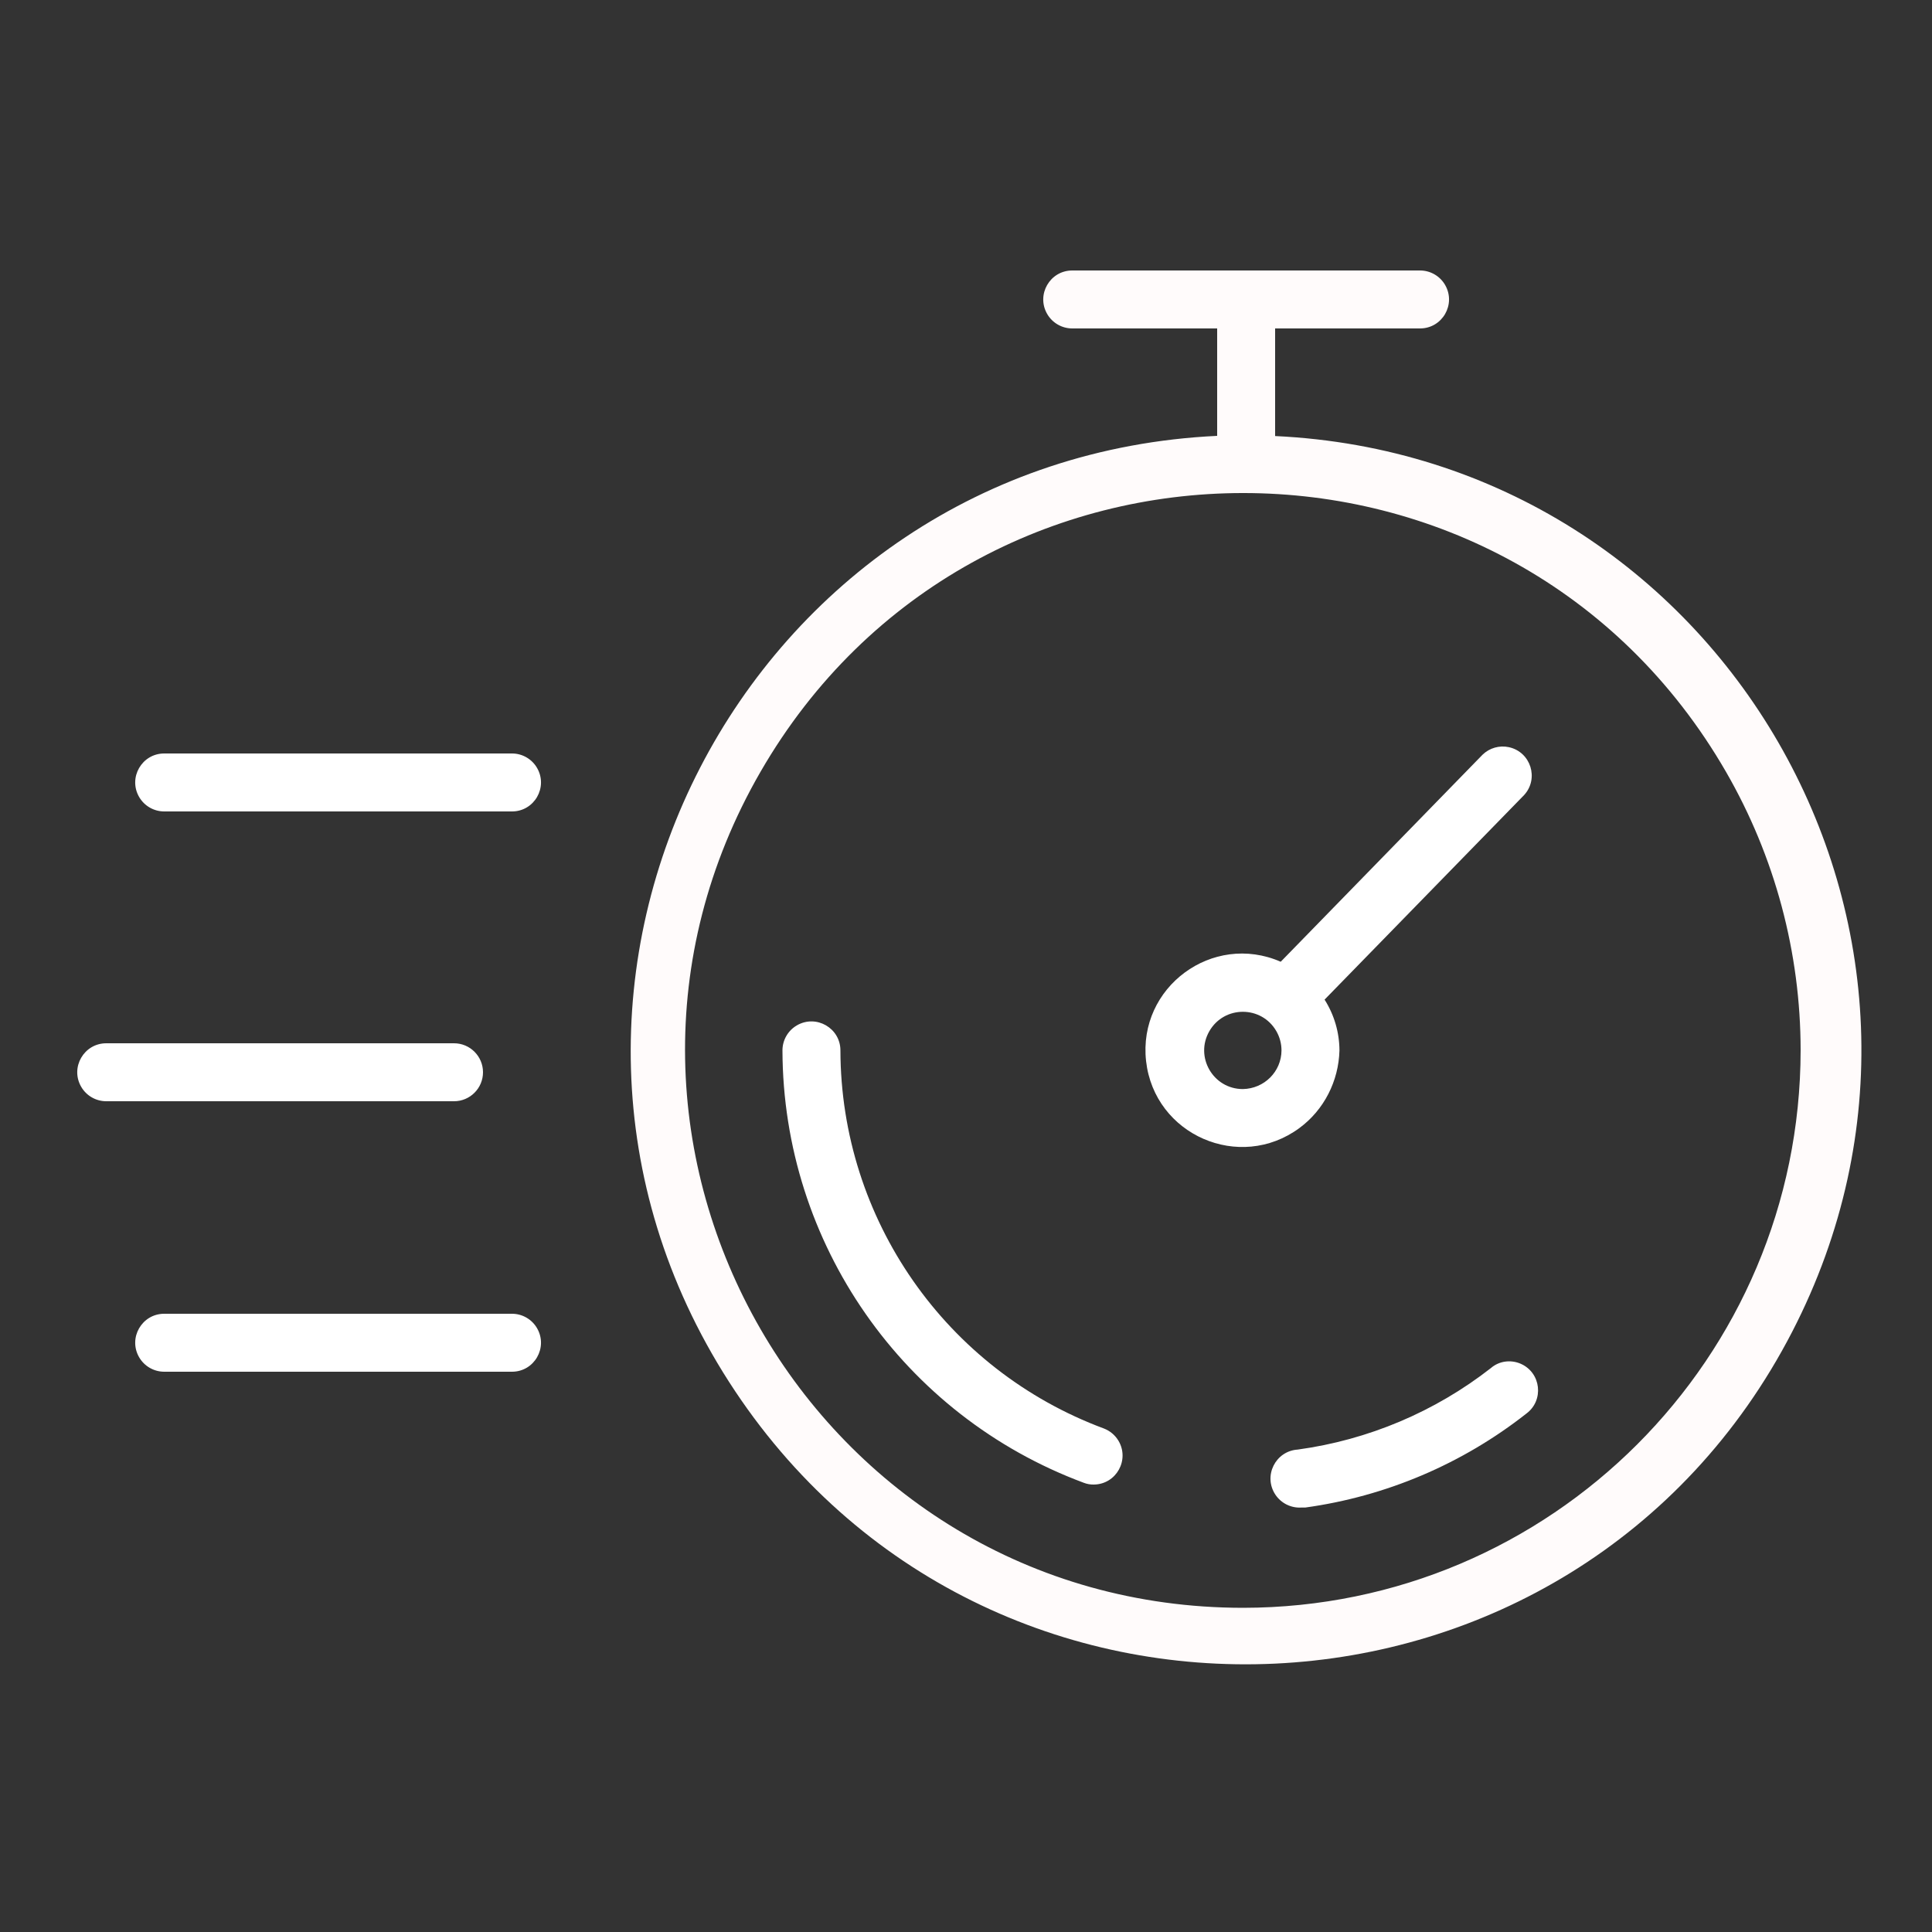
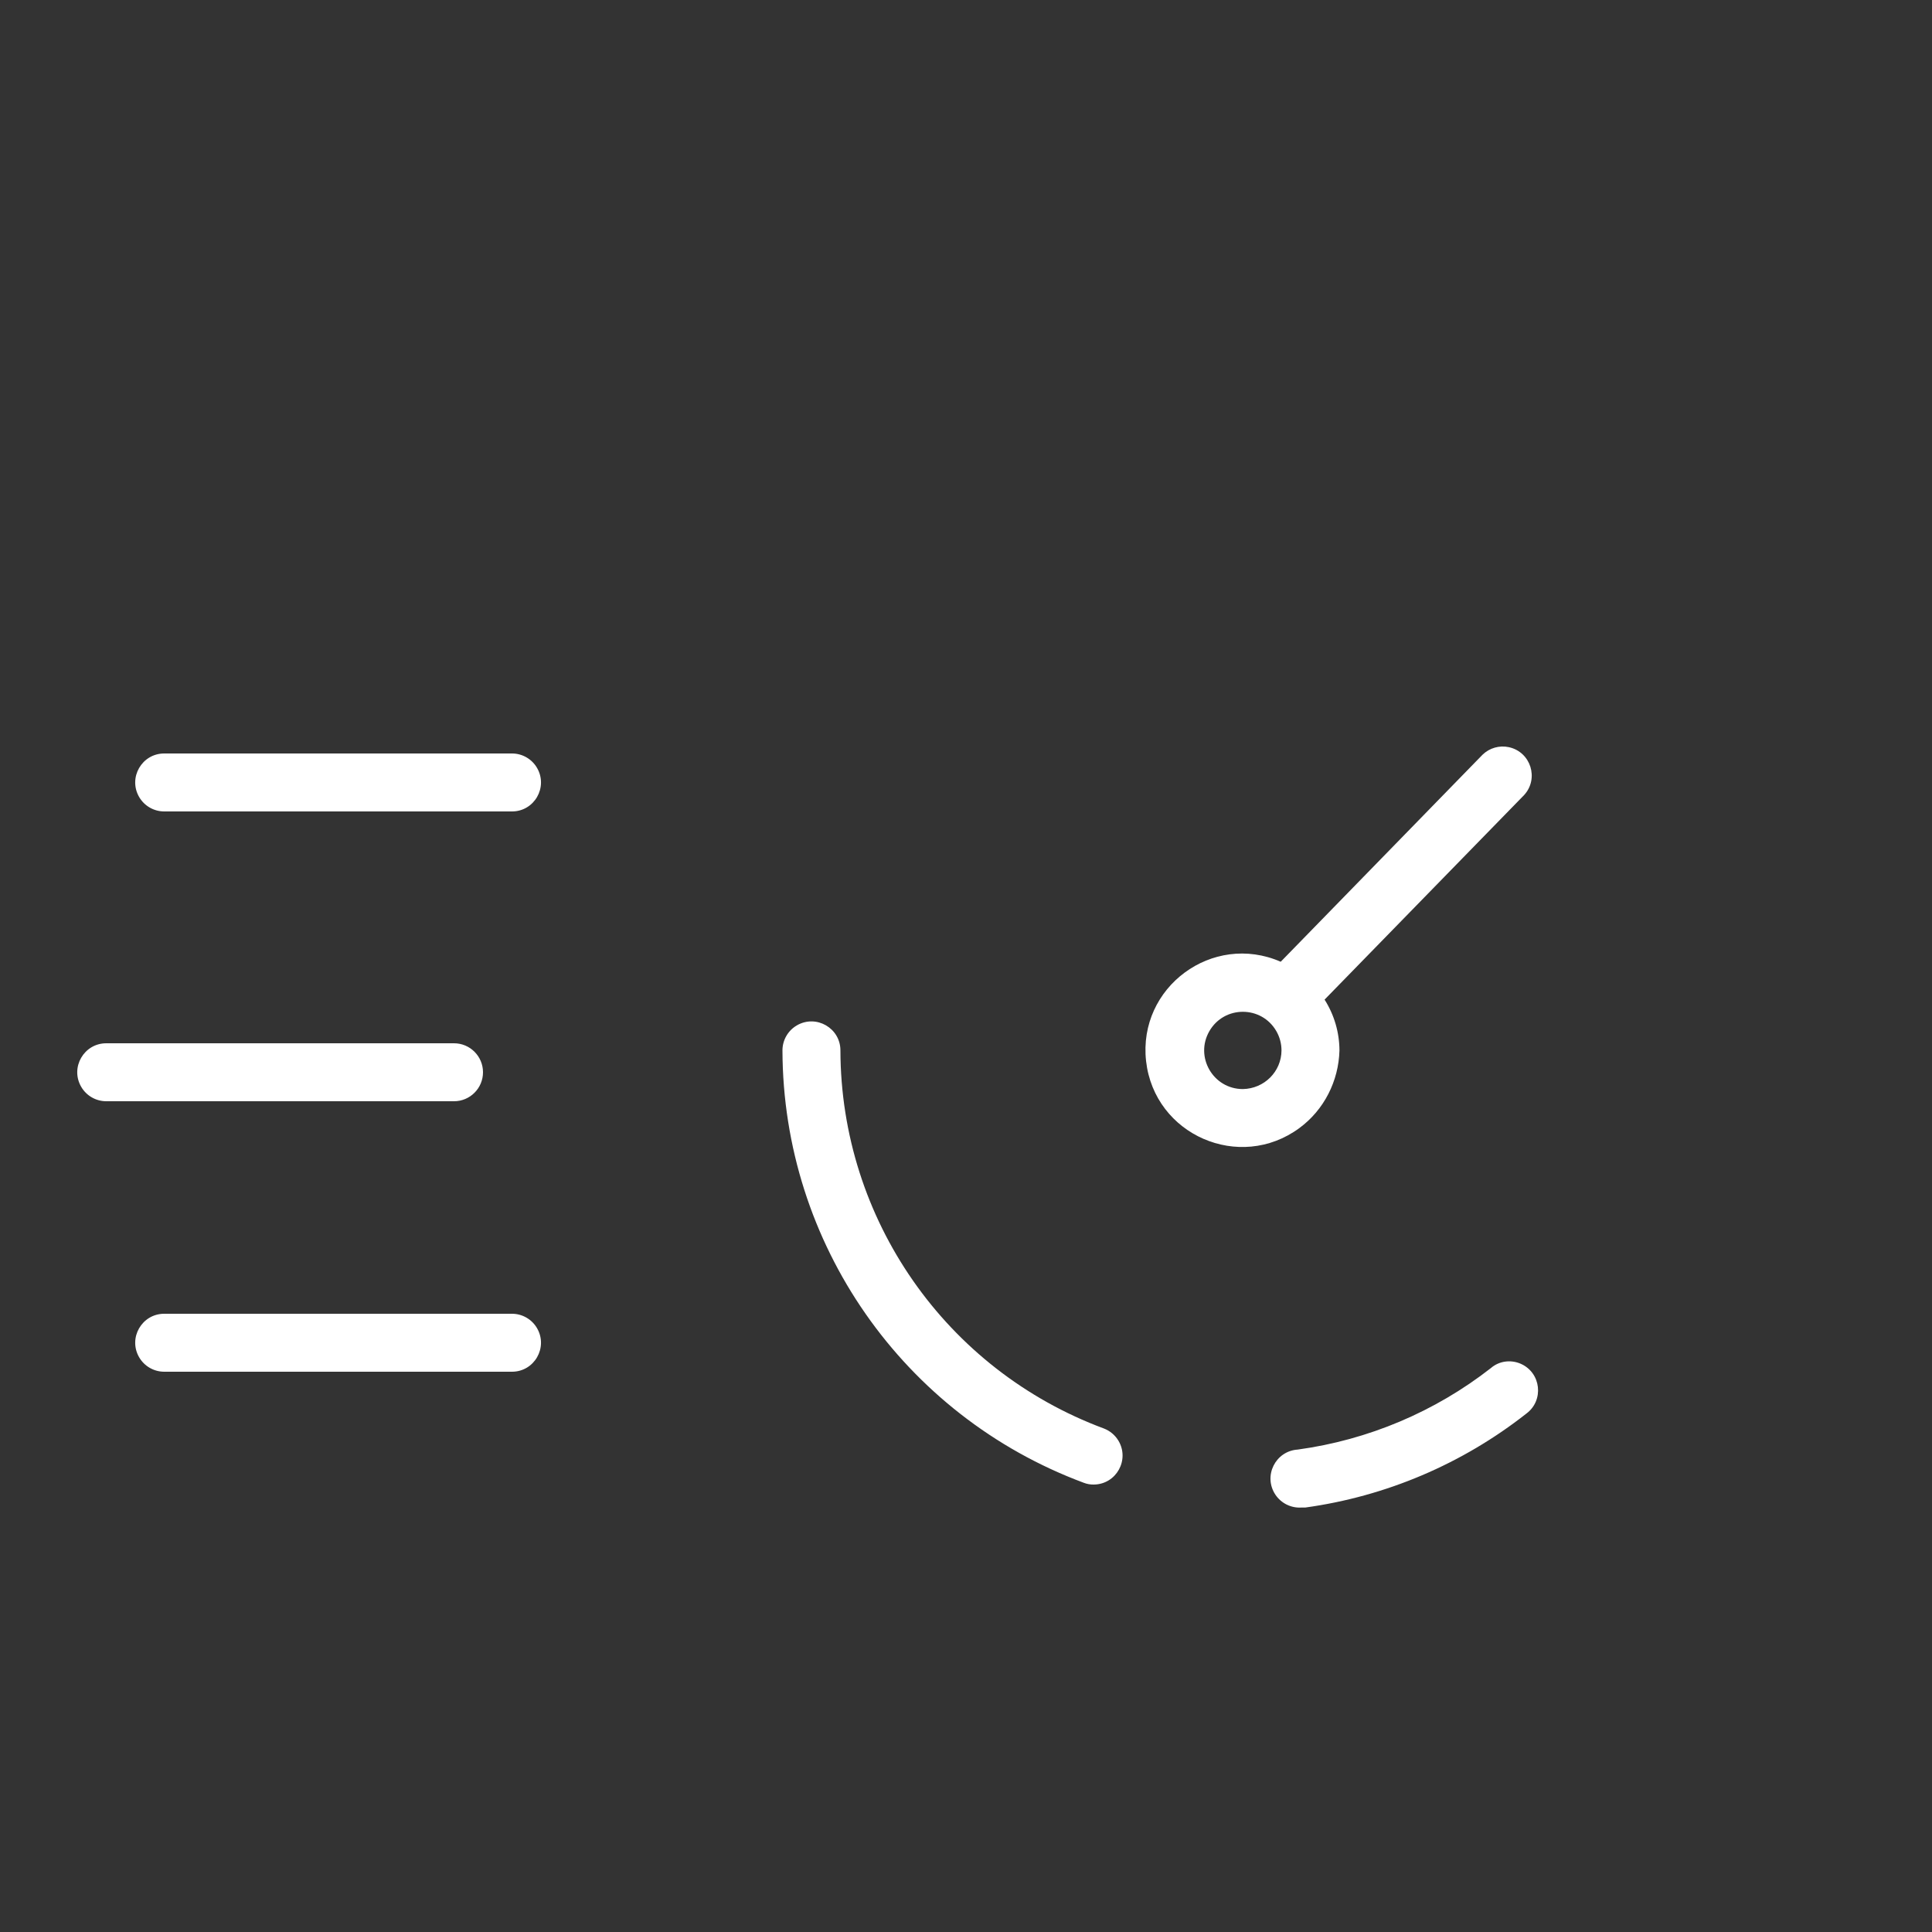
<svg xmlns="http://www.w3.org/2000/svg" viewBox="1950 2450 100 100" width="100" height="100" data-guides="{&quot;vertical&quot;:[],&quot;horizontal&quot;:[]}">
  <rect x="1950" y="2450" width="100" height="100" fill="#333333" stroke="none" />
-   <path fill="#fffbfb" stroke="none" fill-opacity="1" stroke-width="1" stroke-opacity="1" color="rgb(51, 51, 51)" fill-rule="evenodd" font-size-adjust="none" id="tSvg1579235dd25" title="Path 3" d="M 2016 2472.57 C 2016 2470.713 2016 2468.857 2016 2467C 2018.5 2467 2021 2467 2023.5 2467C 2024.655 2467 2025.376 2465.75 2024.799 2464.75C 2024.531 2464.286 2024.036 2464 2023.5 2464C 2017.5 2464 2011.5 2464 2005.5 2464C 2004.345 2464 2003.624 2465.25 2004.201 2466.25C 2004.469 2466.714 2004.964 2467 2005.5 2467C 2008 2467 2010.5 2467 2013 2467C 2013 2468.853 2013 2470.707 2013 2472.56C 1988.54 2473.715 1974.502 2500.915 1987.732 2521.521C 2000.962 2542.127 2031.538 2540.683 2042.768 2518.923C 2053.394 2498.332 2039.145 2473.653 2016 2472.57ZM 2014.35 2533.22 C 1992.141 2533.219 1978.261 2509.177 1989.366 2489.944C 2000.471 2470.711 2028.232 2470.712 2039.335 2489.946C 2041.867 2494.332 2043.2 2499.306 2043.2 2504.37C 2043.183 2520.297 2030.277 2533.203 2014.35 2533.22Z" />
  <path fill="#ffffff" stroke="none" fill-opacity="1" stroke-width="1" stroke-opacity="1" color="rgb(51, 51, 51)" fill-rule="evenodd" font-size-adjust="none" id="tSvg78eb22b746" title="Path 4" d="M 2007.14 2523.94 C 1998.957 2520.899 1993.521 2513.1 1993.5 2504.37C 1993.5 2503.215 1992.25 2502.494 1991.25 2503.071C 1990.786 2503.339 1990.5 2503.834 1990.5 2504.37C 1990.525 2514.353 1996.742 2523.272 2006.1 2526.75C 2006.266 2526.814 2006.442 2526.844 2006.62 2526.84C 2007.775 2526.826 2008.481 2525.567 2007.892 2524.574C 2007.719 2524.284 2007.455 2524.061 2007.14 2523.94ZM 2027.17 2520.81 C 2024.268 2523.075 2020.818 2524.531 2017.17 2525.03C 2016.015 2525.103 2015.373 2526.399 2016.013 2527.362C 2016.311 2527.809 2016.824 2528.064 2017.36 2528.03C 2017.427 2528.03 2017.493 2528.03 2017.56 2528.03C 2021.737 2527.454 2025.685 2525.776 2029 2523.17C 2029.929 2522.485 2029.769 2521.05 2028.711 2520.588C 2028.19 2520.361 2027.586 2520.447 2027.17 2520.81ZM 2019.33 2504.37 C 2019.326 2503.438 2019.06 2502.527 2018.56 2501.74C 2022.003 2498.21 2025.447 2494.68 2028.89 2491.15C 2029.668 2490.296 2029.23 2488.921 2028.102 2488.674C 2027.612 2488.567 2027.101 2488.712 2026.74 2489.06C 2023.257 2492.633 2019.773 2496.207 2016.29 2499.78C 2012.762 2498.24 2008.891 2501.097 2009.321 2504.922C 2009.752 2508.747 2014.161 2510.671 2017.259 2508.386C 2018.534 2507.445 2019.288 2505.955 2019.33 2504.37ZM 2014.33 2506.37 C 2012.79 2506.37 2011.828 2504.703 2012.598 2503.37C 2013.368 2502.037 2015.292 2502.037 2016.062 2503.37C 2016.238 2503.674 2016.33 2504.019 2016.33 2504.37C 2016.325 2505.463 2015.443 2506.349 2014.33 2506.37ZM 1975 2505.5 C 1975 2504.672 1974.328 2504 1973.5 2504C 1967.5 2504 1961.5 2504 1955.5 2504C 1954.345 2504 1953.624 2505.25 1954.201 2506.25C 1954.469 2506.714 1954.964 2507 1955.5 2507C 1961.5 2507 1967.5 2507 1973.5 2507C 1974.328 2507 1975 2506.328 1975 2505.5ZM 1976.5 2518 C 1970.5 2518 1964.5 2518 1958.5 2518C 1957.345 2518 1956.624 2519.25 1957.201 2520.25C 1957.469 2520.714 1957.964 2521 1958.5 2521C 1964.5 2521 1970.5 2521 1976.5 2521C 1977.655 2521 1978.376 2519.75 1977.799 2518.75C 1977.531 2518.286 1977.036 2518 1976.5 2518ZM 1976.5 2489 C 1970.5 2489 1964.5 2489 1958.5 2489C 1957.345 2489 1956.624 2490.25 1957.201 2491.25C 1957.469 2491.714 1957.964 2492 1958.5 2492C 1964.5 2492 1970.5 2492 1976.5 2492C 1977.655 2492 1978.376 2490.75 1977.799 2489.75C 1977.531 2489.286 1977.036 2489 1976.5 2489Z" />
  <defs />
</svg>